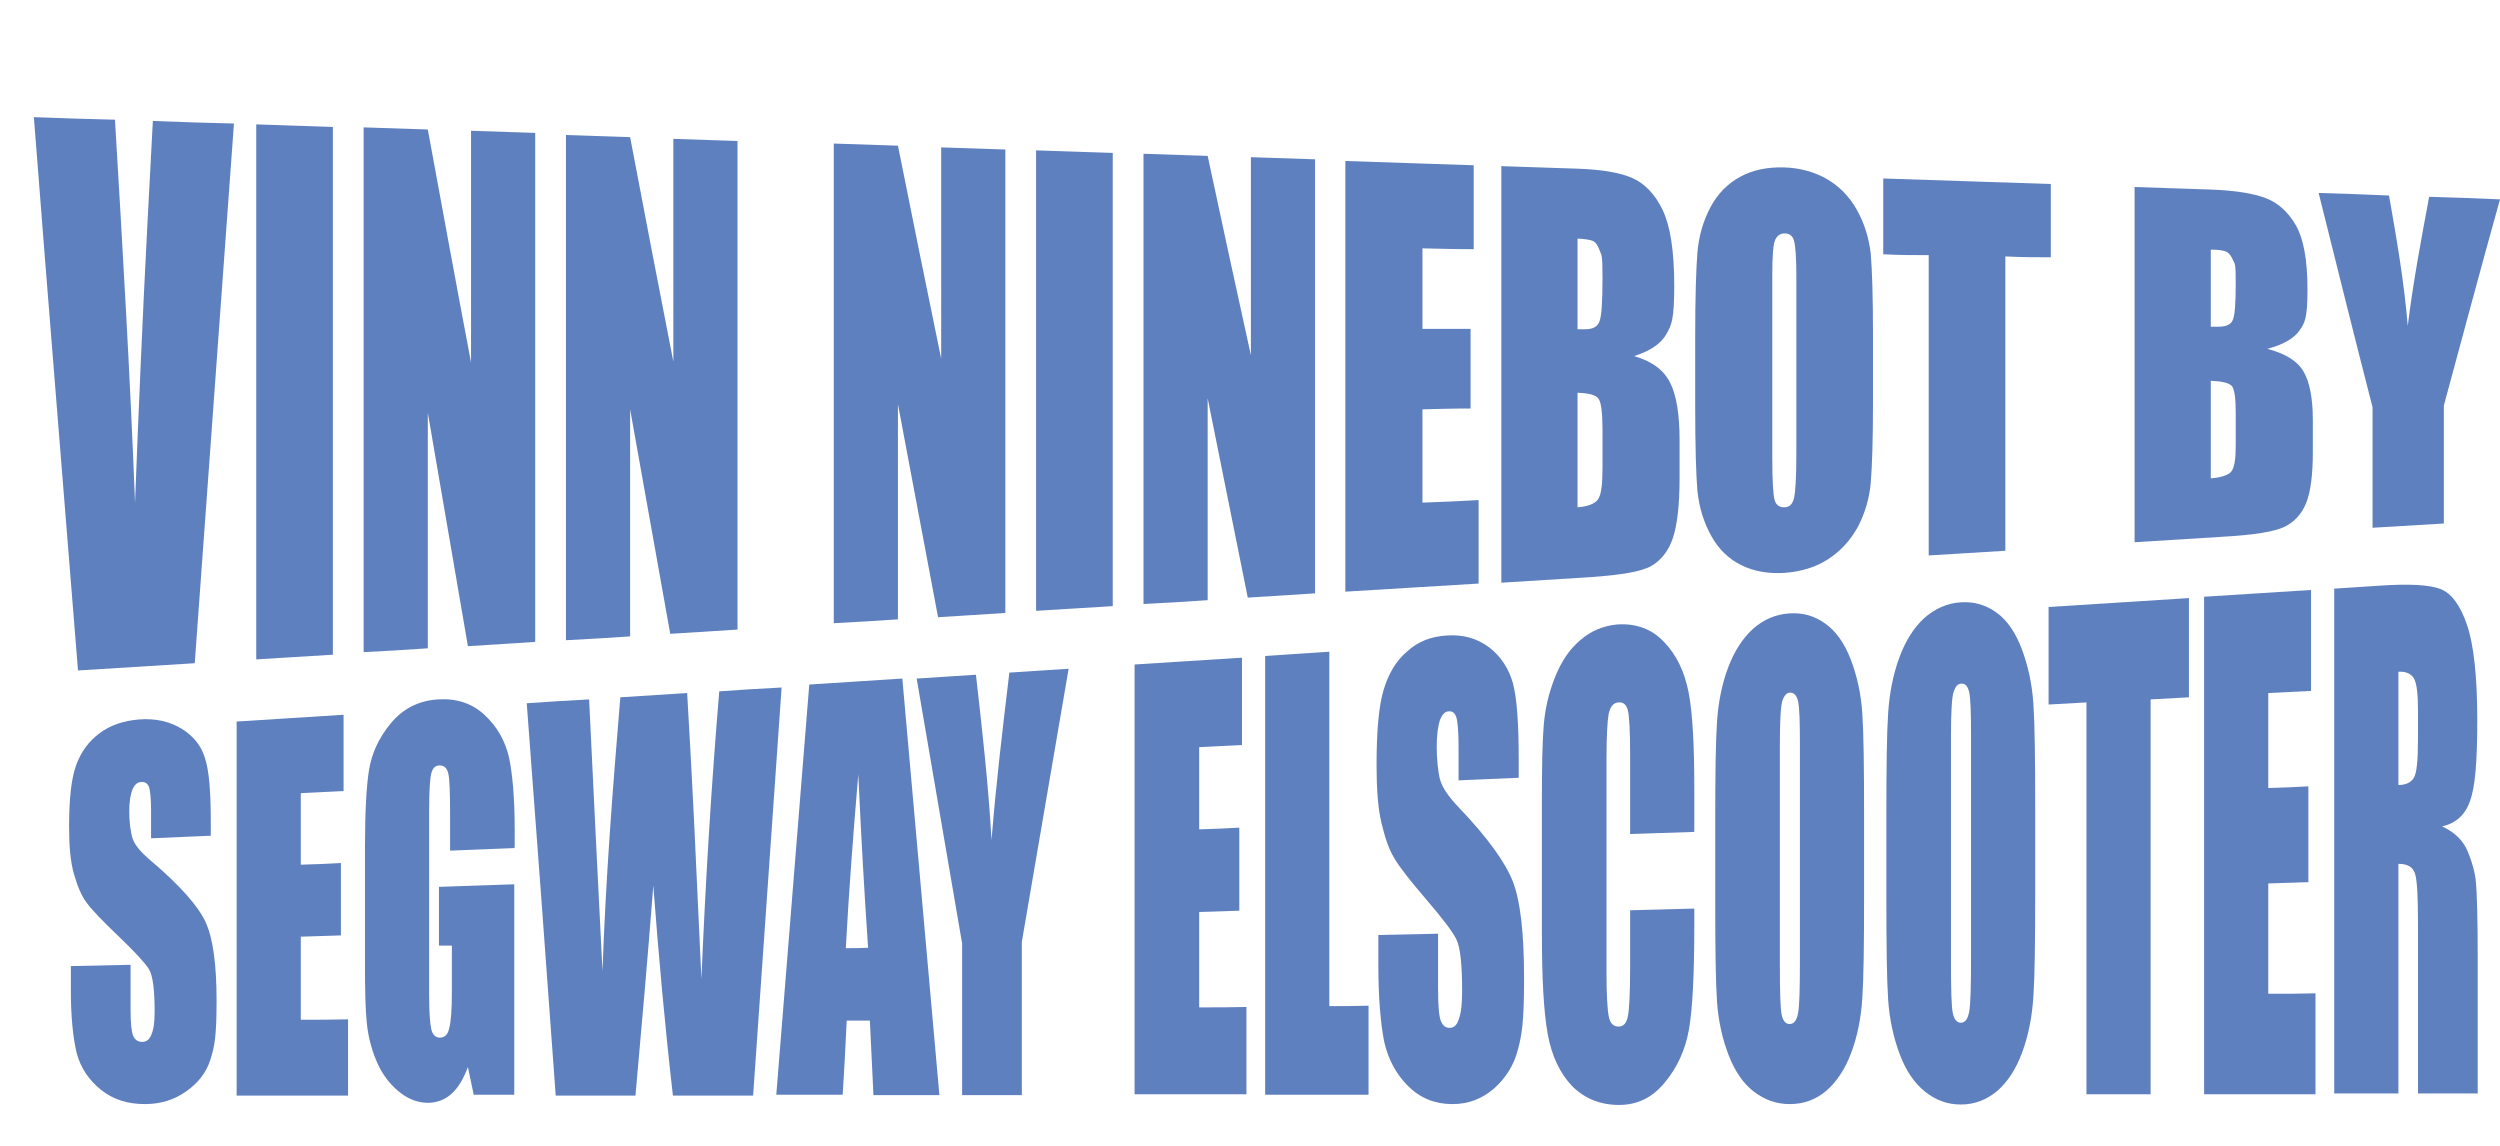
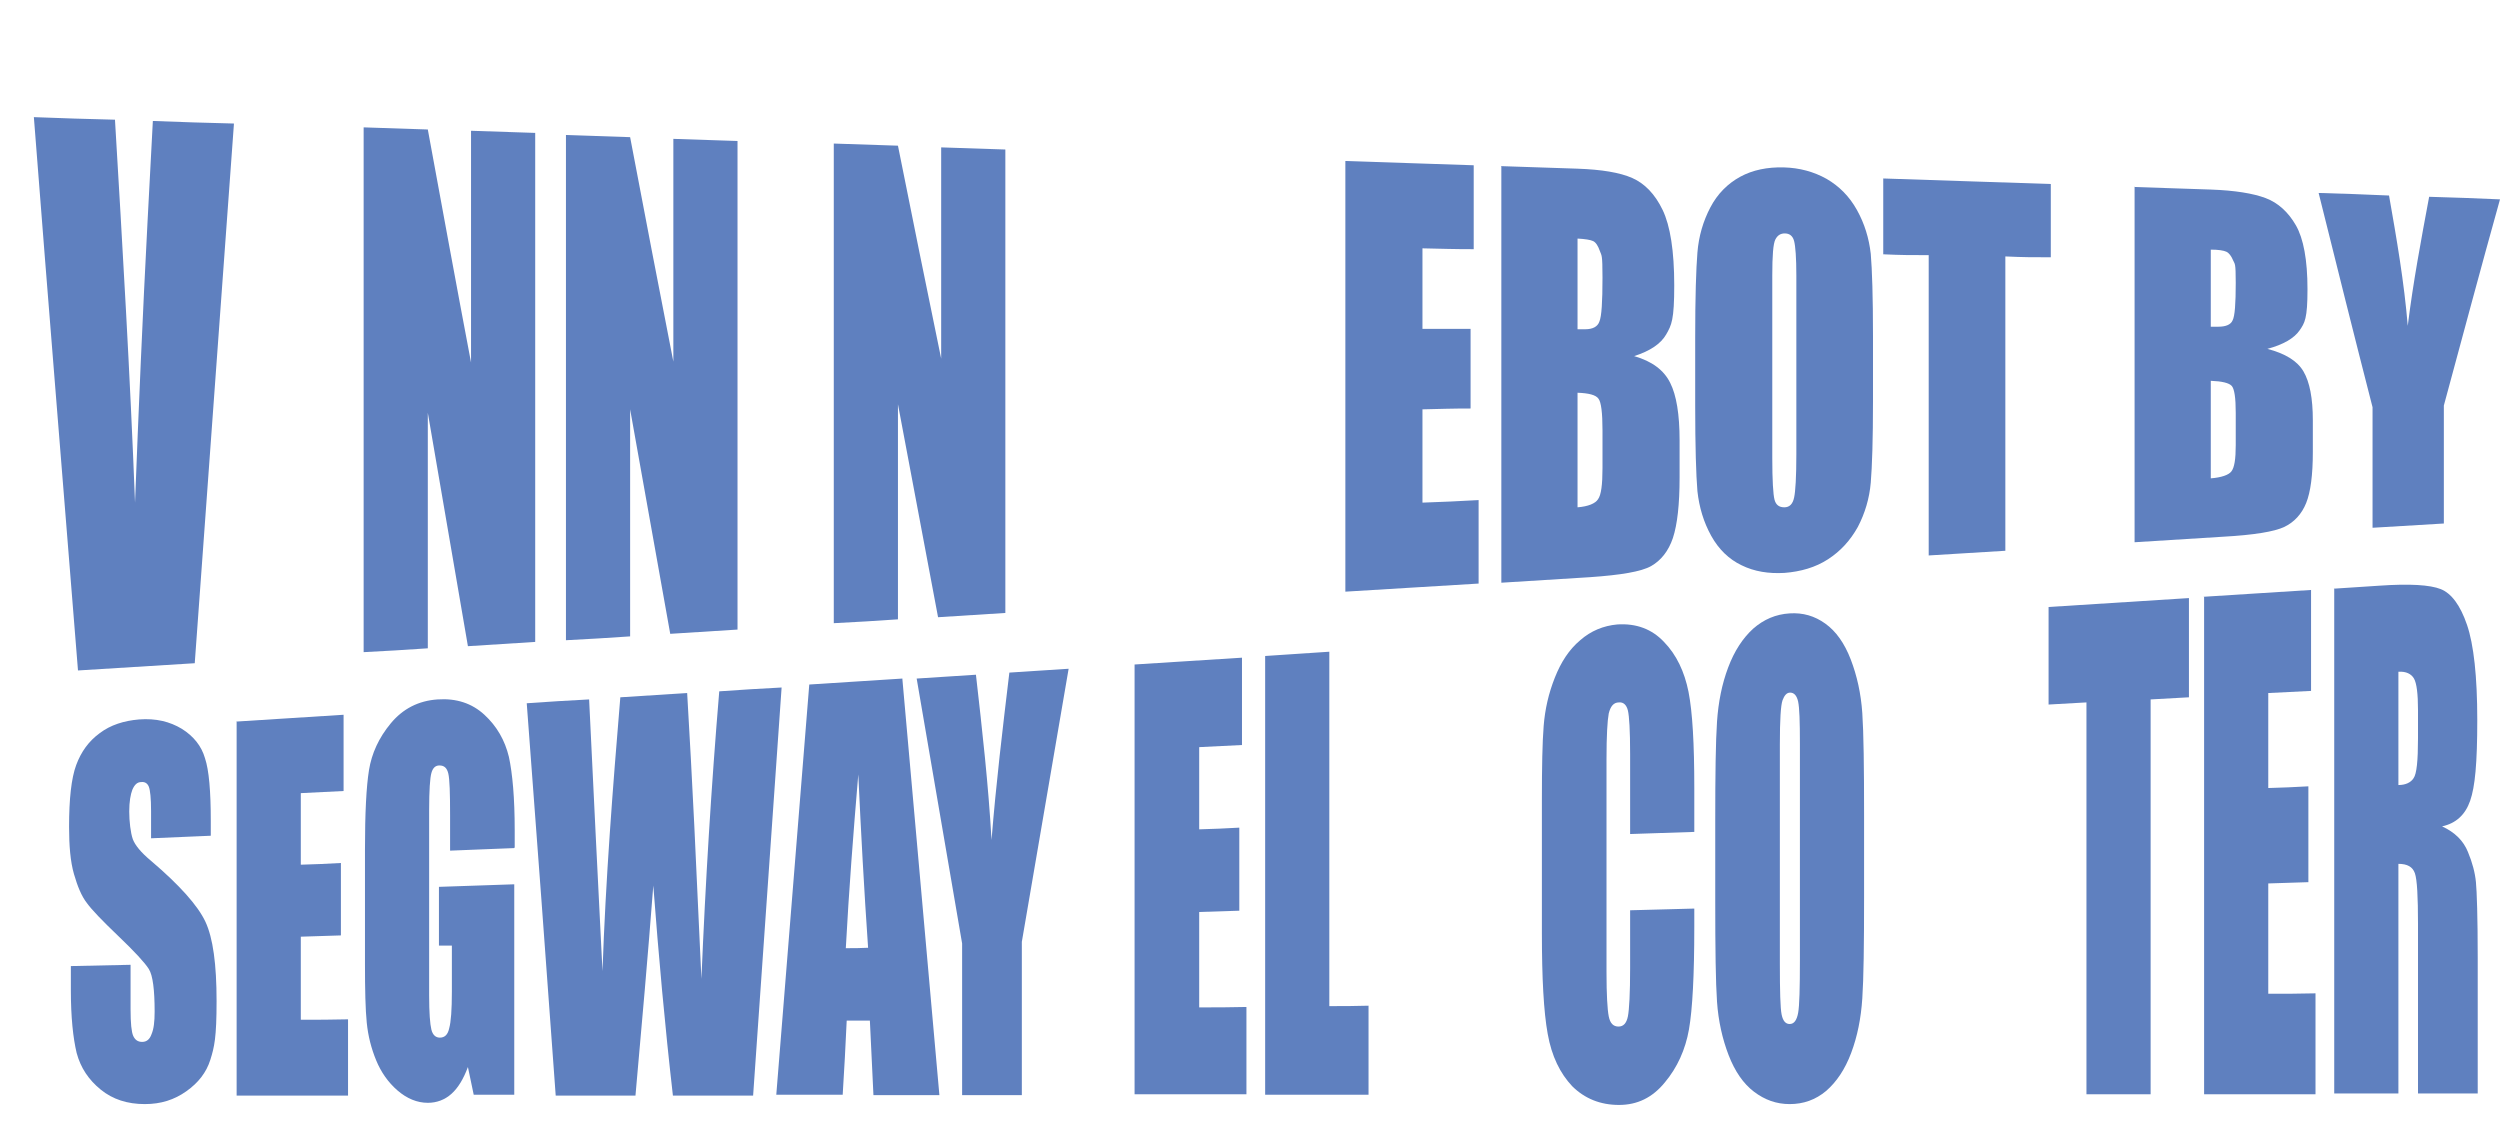
<svg xmlns="http://www.w3.org/2000/svg" width="672" height="308" viewBox="0 0 672 308" fill="none">
  <g clip-path="url(#clip0_1_467)">
    <path d="M62.888 33.205C59.414 81.523 55.82 129.841 52.347 178.274C39.769 179.075 33.54 179.419 20.963 180.22C17.01 130.642 12.937 81.065 9.104 31.487C17.848 31.831 22.16 31.945 30.905 32.174C32.941 66.409 34.978 100.758 36.295 135.108C37.254 110.033 38.332 84.843 39.649 59.768C40.248 48.891 40.488 43.395 41.087 32.517C49.831 32.861 54.143 32.975 62.888 33.205Z" fill="#5F80BF" />
-     <path d="M89.48 34.12V175.984C81.215 176.442 77.142 176.785 68.877 177.243V33.434C77.142 33.663 81.215 33.891 89.48 34.12Z" fill="#5F80BF" />
    <path d="M143.863 35.952V172.549C136.676 173.007 132.963 173.236 125.775 173.694C122.182 152.741 118.588 131.902 114.995 110.949V174.266C108.047 174.724 104.693 174.953 97.746 175.297V34.235C104.693 34.464 108.047 34.578 114.995 34.807C118.828 55.646 122.661 76.599 126.614 97.438V35.151C133.562 35.38 136.916 35.495 143.863 35.724V35.952Z" fill="#5F80BF" />
    <path d="M198.246 37.784V169.228C191.059 169.686 187.346 169.915 180.158 170.373C176.565 150.222 172.971 130.184 169.378 110.033V171.06C162.43 171.518 159.076 171.747 152.128 172.091V36.296C159.076 36.525 162.43 36.639 169.378 36.868C173.211 57.02 177.044 77.057 180.997 97.209V37.326C187.944 37.555 191.298 37.67 198.246 37.899V37.784Z" fill="#5F80BF" />
    <path d="M270.238 40.189V164.763C263.05 165.221 259.337 165.45 252.15 165.908C248.556 146.787 244.963 127.78 241.369 108.659V166.48C234.422 166.938 231.067 167.167 224.12 167.511V38.586C231.067 38.815 234.422 38.929 241.369 39.158C245.202 58.28 249.035 77.286 252.988 96.407V39.616C259.936 39.845 263.29 39.96 270.238 40.189Z" fill="#5F80BF" />
-     <path d="M299.106 41.105V162.931C290.841 163.389 286.768 163.732 278.503 164.19V40.418C286.768 40.647 290.841 40.876 299.106 41.105Z" fill="#5F80BF" />
-     <path d="M353.489 42.937V159.496C346.302 159.954 342.588 160.183 335.401 160.641C331.807 142.779 328.214 124.918 324.62 107.056V161.328C317.673 161.786 314.319 162.015 307.371 162.358V41.334C314.319 41.563 317.673 41.677 324.62 41.906C328.453 59.768 332.287 77.63 336.24 95.492V42.25C343.187 42.479 346.541 42.593 353.489 42.822V42.937Z" fill="#5F80BF" />
    <path d="M361.754 43.28C373.253 43.624 384.633 44.082 396.133 44.425V66.981C390.622 66.981 387.867 66.867 382.357 66.752V88.393C387.508 88.393 390.143 88.393 395.294 88.393V109.804C390.143 109.804 387.508 109.918 382.357 110.033V135.108C388.466 134.879 391.461 134.764 397.45 134.421V156.862C385.472 157.549 373.613 158.351 361.634 159.038V43.28H361.754Z" fill="#5F80BF" />
    <path d="M403.44 44.654C411.705 44.883 415.778 45.112 424.043 45.341C430.511 45.57 435.423 46.372 438.777 47.86C442.131 49.349 444.886 52.211 446.922 56.448C448.958 60.684 450.036 67.439 450.036 76.714C450.036 85.988 449.318 87.362 447.88 89.881C446.443 92.4 443.568 94.347 439.256 95.721C444.047 97.094 447.281 99.499 448.958 102.934C450.635 106.254 451.474 111.407 451.474 118.391V128.352C451.474 135.566 450.875 140.947 449.677 144.611C448.479 148.161 446.443 150.68 443.808 152.168C441.172 153.657 435.662 154.573 427.397 155.145C417.814 155.717 413.023 156.061 403.56 156.633V44.769L403.44 44.654ZM424.043 64.119V88.507C424.881 88.507 425.6 88.507 426.079 88.507C428.116 88.507 429.433 87.82 429.912 86.446C430.511 85.072 430.751 81.179 430.751 74.653C430.751 68.126 430.511 68.813 430.032 67.439C429.553 66.065 428.954 65.15 428.235 64.806C427.517 64.463 426.079 64.234 423.923 64.119H424.043ZM424.043 105.682V136.367C426.918 136.138 428.834 135.337 429.553 134.192C430.392 133.047 430.751 130.299 430.751 125.833V115.643C430.751 110.949 430.392 108.086 429.673 107.17C428.954 106.14 427.038 105.682 424.043 105.567V105.682Z" fill="#5F80BF" />
    <path d="M503.461 107.857C503.461 118.162 503.222 125.375 502.862 129.726C502.503 133.963 501.305 137.97 499.388 141.634C497.352 145.298 494.717 148.161 491.363 150.336C488.009 152.512 484.056 153.657 479.624 154C475.431 154.229 471.598 153.657 468.124 151.939C464.77 150.336 462.015 147.703 459.979 144.039C457.942 140.375 456.745 136.367 456.265 132.016C455.906 127.665 455.667 119.994 455.667 109.002V90.683C455.667 79.92 455.906 72.363 456.265 67.897C456.625 63.432 457.823 59.425 459.739 55.761C461.656 52.097 464.411 49.349 467.765 47.517C471.119 45.685 475.072 44.883 479.504 44.998C483.696 45.112 487.53 46.143 491.003 48.089C494.357 50.036 497.112 52.784 499.149 56.448C501.185 60.111 502.383 64.004 502.862 68.241C503.222 72.477 503.461 79.805 503.461 90.339V107.857ZM482.858 74.08C482.858 69.271 482.618 66.18 482.259 64.806C481.9 63.432 481.061 62.745 479.743 62.745C478.665 62.745 477.827 63.203 477.228 64.348C476.629 65.493 476.389 68.699 476.389 74.08V123.086C476.389 129.154 476.629 132.932 476.988 134.306C477.348 135.68 478.186 136.367 479.624 136.367C481.061 136.367 481.9 135.451 482.259 133.734C482.618 132.131 482.858 128.238 482.858 122.055V74.195V74.08Z" fill="#5F80BF" />
    <path d="M551.256 49.578V69.157C546.344 69.157 543.949 69.157 539.037 68.928V148.046C530.772 148.504 526.7 148.848 518.434 149.306V68.584C513.523 68.584 511.127 68.584 506.216 68.355V47.975C521.189 48.433 536.282 49.005 551.256 49.463V49.578Z" fill="#5F80BF" />
    <path d="M573.656 50.265C581.921 50.494 585.994 50.723 594.259 50.952C600.727 51.181 605.639 51.982 608.993 53.242C612.347 54.501 615.102 57.02 617.138 60.569C619.174 64.119 620.253 69.844 620.253 77.744C620.253 85.645 619.534 86.79 618.096 88.851C616.659 90.912 613.784 92.629 609.472 93.774C614.263 95.034 617.497 96.98 619.174 99.842C620.851 102.705 621.69 107.056 621.69 113.01V121.483C621.69 127.665 621.091 132.245 619.893 135.222C618.695 138.199 616.659 140.375 614.024 141.634C611.388 142.894 605.878 143.81 597.613 144.268C588.03 144.84 583.239 145.184 573.776 145.756V50.15L573.656 50.265ZM594.259 66.981V87.82C595.097 87.82 595.816 87.82 596.295 87.82C598.332 87.82 599.649 87.248 600.128 86.103C600.727 84.958 600.967 81.637 600.967 76.027C600.967 70.416 600.727 71.103 600.248 69.958C599.769 68.813 599.17 68.012 598.451 67.668C597.733 67.325 596.295 67.096 594.139 67.096L594.259 66.981ZM594.259 102.361V128.581C597.134 128.352 599.05 127.665 599.769 126.749C600.608 125.719 600.967 123.429 600.967 119.651V110.949C600.967 106.941 600.608 104.537 599.889 103.735C599.17 102.934 597.254 102.476 594.259 102.361Z" fill="#5F80BF" />
    <path d="M672 53.585C666.849 72.019 661.938 90.454 656.907 109.002V140.718C649.241 141.176 645.407 141.405 637.741 141.863V109.46C632.83 90.339 628.039 71.103 623.247 51.868C630.794 52.097 634.627 52.211 642.173 52.555C644.21 64.119 646.246 75.912 647.204 87.591C648.642 75.912 650.798 64.463 652.954 52.898C660.5 53.127 664.334 53.242 671.88 53.585H672Z" fill="#5F80BF" />
    <path d="M56.659 224.645C50.19 224.874 47.076 225.103 40.608 225.332V218.004C40.608 214.569 40.368 212.394 40.009 211.478C39.649 210.562 38.931 210.104 37.972 210.218C36.894 210.218 36.175 210.906 35.577 212.28C35.097 213.539 34.738 215.485 34.738 218.119C34.738 220.752 35.097 223.844 35.696 225.561C36.295 227.164 37.852 229.111 40.608 231.401C48.274 237.927 53.185 243.423 55.221 247.774C57.258 252.125 58.216 259.224 58.216 269.071C58.216 278.917 57.617 281.436 56.539 284.871C55.461 288.306 53.305 291.054 50.071 293.344C46.836 295.634 43.243 296.779 38.931 296.779C34.259 296.779 30.306 295.52 27.072 292.886C23.837 290.253 21.681 287.047 20.603 283.039C19.645 279.032 19.046 273.422 19.046 266.094V259.682C25.515 259.567 28.629 259.453 35.097 259.338V271.361C35.097 275.024 35.337 277.429 35.816 278.459C36.295 279.49 37.014 280.062 38.212 280.062C39.41 280.062 40.248 279.375 40.727 278.001C41.326 276.627 41.566 274.681 41.566 271.933C41.566 266.094 41.087 262.201 40.009 260.483C38.931 258.766 36.175 255.789 31.863 251.667C27.551 247.545 24.676 244.568 23.358 242.736C21.921 240.904 20.843 238.271 19.884 234.95C18.926 231.63 18.567 227.393 18.567 222.241C18.567 214.798 19.166 209.188 20.483 205.639C21.801 202.089 23.837 199.227 26.832 197.051C29.707 194.876 33.301 193.731 37.373 193.387C41.925 193.044 45.639 193.96 48.873 195.906C51.987 197.853 54.143 200.486 55.102 203.807C56.18 207.013 56.659 212.737 56.659 220.638V224.645Z" fill="#5F80BF" />
    <path d="M63.487 193.96C74.986 193.273 80.856 192.815 92.355 192.128V212.623C87.683 212.852 85.407 212.966 80.856 213.195V232.431C85.168 232.317 87.324 232.202 91.636 231.973V251.438L80.856 251.781V274.109C85.887 274.109 88.522 274.108 93.553 273.994V294.489C81.574 294.489 75.585 294.489 63.606 294.489V193.845L63.487 193.96Z" fill="#5F80BF" />
    <path d="M138.233 227.966C131.286 228.195 127.812 228.424 120.984 228.653V219.149C120.984 213.196 120.864 209.417 120.505 207.929C120.145 206.44 119.427 205.753 118.109 205.753C117.031 205.753 116.312 206.44 115.953 207.814C115.594 209.074 115.354 212.394 115.354 217.775V267.582C115.354 272.277 115.594 275.254 115.953 276.742C116.312 278.23 117.151 278.917 118.229 278.917C119.547 278.917 120.385 278.116 120.744 276.399C121.224 274.681 121.463 271.475 121.463 266.552V254.186C120.026 254.186 119.307 254.186 117.989 254.186V238.385C126.135 238.156 130.208 237.927 138.233 237.698V294.26C133.921 294.26 131.765 294.26 127.333 294.26C126.734 291.283 126.374 289.795 125.775 286.818C124.578 290.024 123.14 292.428 121.343 294.031C119.547 295.634 117.39 296.436 114.995 296.436C112.12 296.436 109.365 295.291 106.849 293.115C104.334 290.94 102.417 288.192 101.1 284.986C99.782 281.78 98.943 278.459 98.584 274.91C98.225 271.361 98.105 266.094 98.105 258.995V228.424C98.105 218.577 98.464 211.478 99.183 207.013C99.902 202.547 101.818 198.311 105.052 194.418C108.287 190.525 112.479 188.349 117.63 188.006C122.661 187.662 126.854 189.036 130.208 192.128C133.562 195.219 135.718 198.998 136.796 203.463C137.754 207.929 138.353 214.455 138.353 223.157V227.737L138.233 227.966Z" fill="#5F80BF" />
    <path d="M210.105 184.685C207.589 221.325 204.954 257.85 202.439 294.489C193.814 294.489 189.502 294.489 180.877 294.489C178.721 275.711 177.044 256.934 175.606 238.042C174.169 256.819 172.492 275.711 170.815 294.489C162.19 294.489 157.878 294.489 149.373 294.489C146.858 259.338 144.223 224.187 141.587 189.036C148.295 188.578 151.649 188.349 158.357 188.006C158.956 200.372 159.555 212.737 160.154 225.103C160.753 237.126 161.352 249.033 161.951 261.056C162.789 236.439 164.706 211.936 166.742 187.433C173.93 186.975 177.523 186.746 184.71 186.288C185.429 198.196 186.028 209.99 186.627 221.897C187.226 235.637 187.945 249.377 188.543 263.117C189.622 237.24 191.179 211.592 193.335 185.83C200.043 185.372 203.397 185.143 210.105 184.8V184.685Z" fill="#5F80BF" />
    <path d="M242.567 182.625C245.921 219.836 249.155 257.163 252.509 294.375C245.442 294.375 241.848 294.375 234.781 294.375C234.421 286.36 234.182 282.352 233.823 274.338C231.307 274.338 230.109 274.338 227.594 274.338C227.234 282.352 226.995 286.245 226.516 294.26C219.328 294.26 215.735 294.26 208.667 294.26C211.662 257.506 214.537 220.752 217.532 183.999C227.594 183.312 232.505 183.082 242.567 182.396V182.625ZM233.343 254.758C232.265 239.187 231.427 223.729 230.708 208.158C229.39 223.729 228.193 239.301 227.354 254.873C229.75 254.873 230.948 254.873 233.343 254.758Z" fill="#5F80BF" />
    <path d="M287.247 179.762C283.055 204.265 278.862 228.653 274.67 253.155V294.375H258.618V253.613C254.546 229.912 250.473 206.097 246.4 182.395C252.749 181.937 255.983 181.823 262.332 181.365C264.009 196.135 265.686 210.906 266.524 225.79C267.722 210.791 269.519 195.792 271.316 180.793C277.664 180.335 280.899 180.22 287.247 179.762Z" fill="#5F80BF" />
    <path d="M304.975 178.617C316.475 177.93 322.344 177.472 333.844 176.785V200.257C329.172 200.486 326.896 200.601 322.344 200.83V222.928C326.657 222.813 328.813 222.699 333.125 222.47V244.797C328.813 244.911 326.657 245.026 322.344 245.14V270.788C327.375 270.788 330.011 270.788 335.042 270.674V294.146C323.063 294.146 317.074 294.146 304.975 294.146V178.503V178.617Z" fill="#5F80BF" />
    <path d="M357.322 175.297V270.445C361.514 270.445 363.671 270.445 367.863 270.33V294.26C356.723 294.26 351.213 294.26 340.073 294.26V176.327C347.02 175.869 350.494 175.64 357.322 175.182V175.297Z" fill="#5F80BF" />
-     <path d="M408.111 209.074C401.643 209.303 398.409 209.532 392.06 209.761V200.83C392.06 196.593 391.82 193.96 391.461 192.815C391.102 191.67 390.383 191.097 389.425 191.212C388.347 191.212 387.628 192.128 387.029 193.616C386.55 195.219 386.19 197.509 386.19 200.715C386.19 203.921 386.55 207.814 387.149 209.761C387.748 211.707 389.305 214.111 392.06 216.974C399.726 224.989 404.637 231.744 406.674 237.011C408.71 242.278 409.668 250.98 409.668 263.002C409.668 275.024 409.069 278.116 407.991 282.238C406.913 286.36 404.757 289.795 401.523 292.657C398.289 295.405 394.695 296.779 390.383 296.779C385.711 296.779 381.758 295.176 378.524 291.97C375.29 288.764 373.134 284.757 372.056 279.948C371.097 275.024 370.498 268.155 370.498 259.224V251.323C376.967 251.209 380.201 251.094 386.55 250.98V265.636C386.55 270.216 386.789 273.078 387.268 274.337C387.748 275.597 388.466 276.284 389.664 276.284C390.862 276.284 391.701 275.482 392.18 273.765C392.779 272.162 393.018 269.643 393.018 266.437C393.018 259.338 392.539 254.644 391.461 252.468C390.383 250.293 387.628 246.743 383.316 241.705C379.003 236.668 376.128 233.004 374.811 230.714C373.373 228.424 372.295 225.218 371.337 221.21C370.379 217.203 370.019 211.936 370.019 205.639C370.019 196.479 370.618 189.723 371.936 185.372C373.253 181.022 375.29 177.587 378.284 175.068C381.159 172.434 384.753 171.06 388.826 170.831C393.378 170.488 397.091 171.633 400.325 174.037C403.44 176.442 405.596 179.762 406.674 183.655C407.752 187.662 408.231 194.532 408.231 204.15V208.959L408.111 209.074Z" fill="#5F80BF" />
    <path d="M455.427 223.615C448.479 223.844 445.005 223.958 438.178 224.187V202.662C438.178 196.364 437.938 192.471 437.579 190.983C437.219 189.494 436.381 188.693 435.183 188.807C433.746 188.807 432.907 189.838 432.428 191.784C432.069 193.731 431.829 197.738 431.829 204.036V261.399C431.829 267.353 432.069 271.361 432.428 273.192C432.787 275.024 433.626 275.94 435.063 275.94C436.381 275.94 437.219 275.024 437.579 273.192C437.938 271.361 438.178 267.01 438.178 260.254V244.683C445.125 244.454 448.599 244.453 455.427 244.224V249.148C455.427 262.086 454.948 271.246 453.989 276.742C453.031 282.123 450.875 286.932 447.521 290.94C444.167 295.062 440.094 297.008 435.183 297.008C430.152 297.008 425.959 295.291 422.605 291.97C419.371 288.535 417.095 283.955 416.017 277.887C414.939 271.933 414.46 262.888 414.46 250.865V215.027C414.46 206.211 414.58 199.57 414.939 195.105C415.298 190.639 416.257 186.403 417.934 182.167C419.611 177.93 421.767 174.61 424.762 172.091C427.636 169.572 430.99 168.198 434.704 167.854C439.855 167.511 444.047 169.114 447.281 172.549C450.635 175.984 452.792 180.564 453.87 185.945C454.948 191.441 455.427 200.028 455.427 211.707V223.615Z" fill="#5F80BF" />
    <path d="M501.065 241.133C501.065 253.957 500.945 263.117 500.586 268.384C500.227 273.765 499.268 278.574 497.591 283.039C495.914 287.505 493.638 290.825 490.883 293.23C488.009 295.634 484.774 296.779 481.061 296.779C477.467 296.779 474.353 295.634 471.478 293.459C468.603 291.283 466.327 287.963 464.65 283.612C462.973 279.261 461.895 274.452 461.536 269.3C461.176 264.147 461.057 255.102 461.057 242.164V220.752C461.057 208.158 461.176 199.227 461.536 193.96C461.895 188.693 462.853 183.884 464.53 179.419C466.207 174.953 468.483 171.518 471.238 168.999C474.113 166.48 477.347 165.106 481.061 164.877C484.654 164.648 487.769 165.564 490.644 167.625C493.519 169.686 495.795 172.892 497.472 177.243C499.149 181.594 500.227 186.403 500.586 191.67C500.945 196.937 501.065 206.097 501.065 219.264V241.133ZM483.816 199.914C483.816 193.96 483.696 190.296 483.337 188.578C482.977 186.975 482.259 186.174 481.181 186.174C480.222 186.174 479.623 186.975 479.144 188.235C478.665 189.609 478.426 193.502 478.426 200.028V259.109C478.426 266.437 478.545 271.017 478.905 272.735C479.264 274.452 479.983 275.254 481.061 275.254C482.259 275.254 482.977 274.223 483.337 272.277C483.696 270.33 483.816 265.521 483.816 258.079V199.799V199.914Z" fill="#5F80BF" />
-     <path d="M547.063 239.874C547.063 253.041 546.943 262.315 546.584 267.811C546.225 273.307 545.266 278.23 543.589 282.81C541.912 287.39 539.636 290.825 536.881 293.23C534.006 295.634 530.772 296.894 527.059 296.894C523.465 296.894 520.351 295.749 517.476 293.459C514.601 291.169 512.325 287.848 510.648 283.383C508.971 278.917 507.893 273.994 507.534 268.727C507.174 263.46 507.055 254.186 507.055 241.019V219.035C507.055 206.097 507.174 197.051 507.534 191.67C507.893 186.288 508.851 181.365 510.528 176.785C512.205 172.205 514.481 168.656 517.237 166.137C520.111 163.618 523.346 162.129 527.059 161.9C530.652 161.671 533.767 162.587 536.642 164.648C539.517 166.709 541.793 170.03 543.47 174.495C545.147 178.961 546.225 183.884 546.584 189.265C546.943 194.647 547.063 204.036 547.063 217.546V239.874ZM529.814 197.738C529.814 191.67 529.694 187.891 529.335 186.174C528.976 184.456 528.257 183.655 527.179 183.769C526.22 183.769 525.622 184.571 525.142 185.945C524.663 187.319 524.424 191.326 524.424 197.967V258.422C524.424 265.979 524.543 270.559 524.903 272.277C525.262 273.994 525.981 274.91 527.059 274.91C528.257 274.91 528.976 273.88 529.335 271.819C529.694 269.758 529.814 264.949 529.814 257.277V197.624V197.738Z" fill="#5F80BF" />
    <path d="M588.389 160.755V187.433C584.317 187.662 582.28 187.777 578.088 188.006V294.146C571.14 294.146 567.666 294.146 560.839 294.146V188.807C556.766 189.036 554.729 189.151 550.657 189.38V163.16L588.509 160.755H588.389Z" fill="#5F80BF" />
    <path d="M592.342 160.412C603.842 159.725 609.711 159.267 621.211 158.58V185.716C616.539 185.945 614.263 186.059 609.711 186.288V211.822C614.024 211.707 616.18 211.593 620.492 211.364V237.126C616.18 237.24 614.024 237.355 609.711 237.469V267.124C614.742 267.124 617.378 267.124 622.409 267.01V294.146C610.43 294.146 604.441 294.146 592.462 294.146V160.526L592.342 160.412Z" fill="#5F80BF" />
    <path d="M627.32 158.236C632.231 157.893 634.627 157.778 639.538 157.435C647.684 156.862 653.194 157.206 656.068 158.351C658.943 159.496 661.339 162.702 663.136 167.969C664.933 173.236 665.891 181.823 665.891 193.502C665.891 205.181 665.292 211.478 663.974 215.256C662.657 219.035 660.141 221.325 656.428 222.126C659.902 223.729 662.178 226.019 663.376 228.996C664.573 231.859 665.292 234.607 665.532 237.126C665.771 239.645 666.011 246.4 666.011 257.506V293.917C659.542 293.917 656.428 293.917 649.959 293.917V248.346C649.959 241.019 649.72 236.439 649.121 234.721C648.522 233.004 647.085 232.202 644.689 232.202V293.917C637.741 293.917 634.268 293.917 627.44 293.917V158.122L627.32 158.236ZM644.689 180.564V211.02C646.605 211.02 648.043 210.333 648.762 209.188C649.6 208.043 649.959 204.494 649.959 198.425V190.868C649.959 186.517 649.6 183.655 648.881 182.396C648.163 181.136 646.725 180.449 644.809 180.564H644.689Z" fill="#5F80BF" />
  </g>
  <defs>
    <clipPath id="clip0_1_467">
      <rect width="672" height="308" fill="white" />
    </clipPath>
  </defs>
</svg>